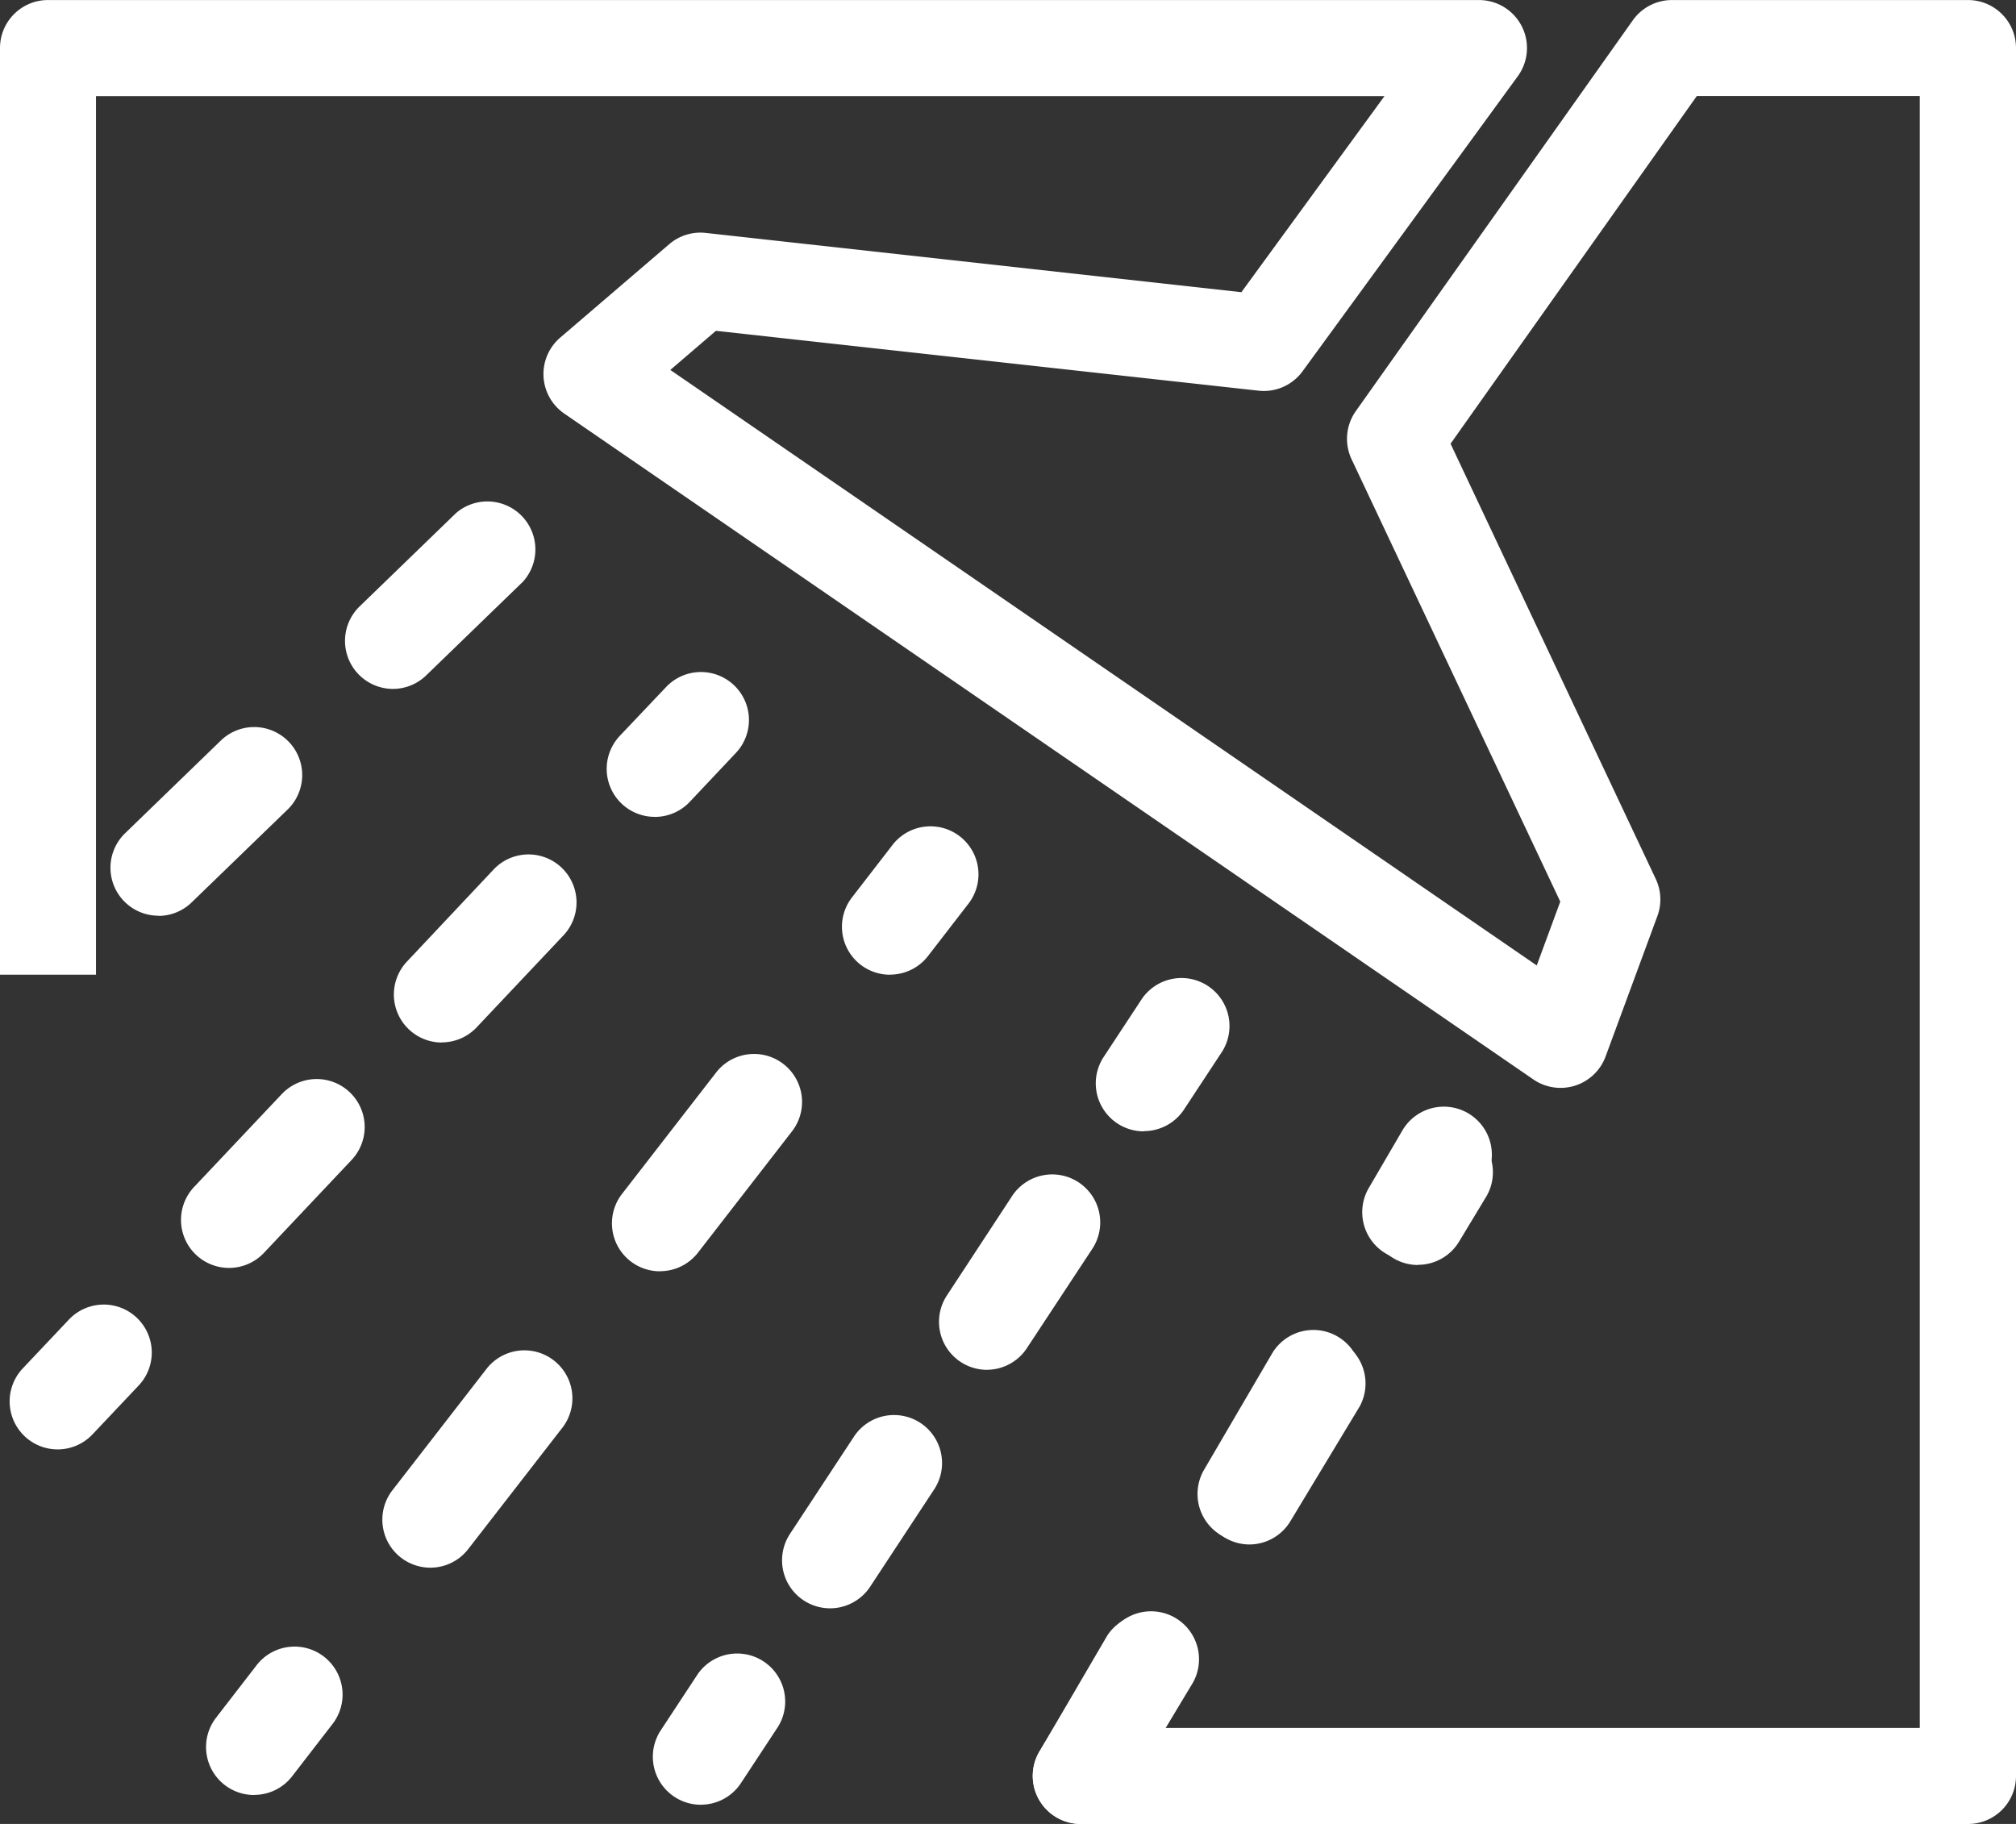
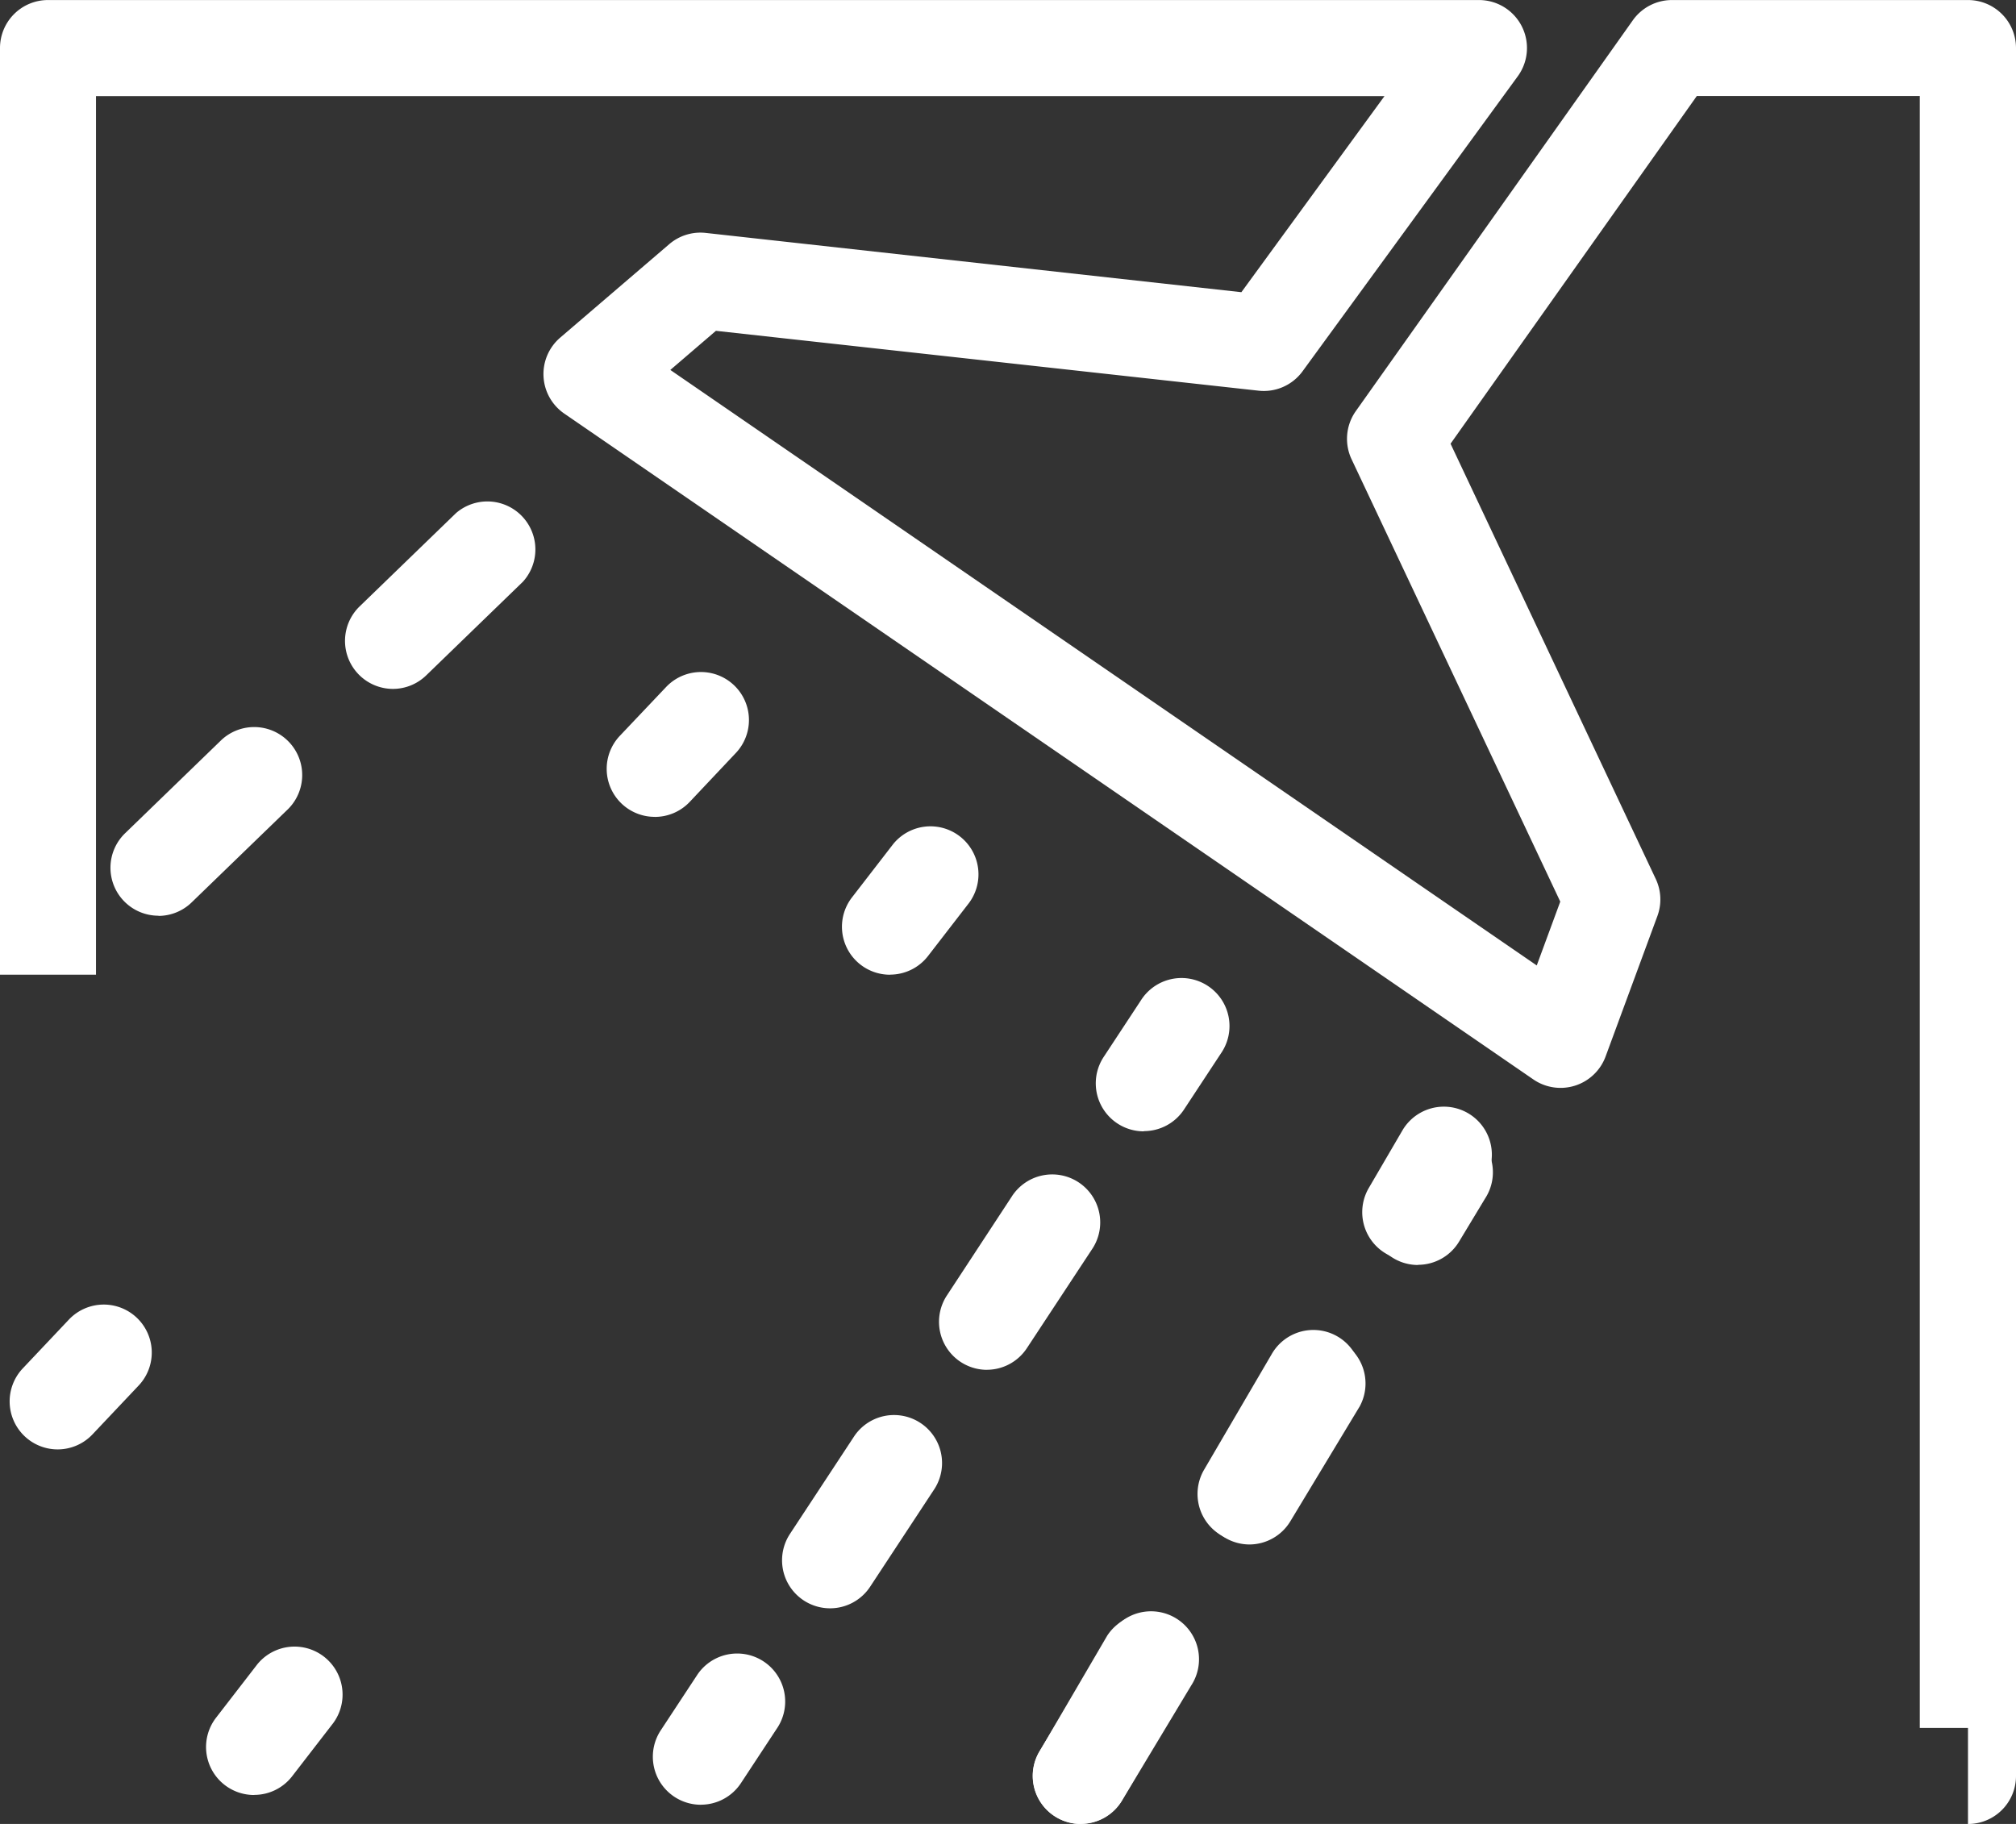
<svg xmlns="http://www.w3.org/2000/svg" width="44.21" height="40" viewBox="0 0 44.21 40">
  <rect x="0" y="0" width="44.21" height="40" fill="#333333" stroke="none" />
  <defs>
    <clipPath id="clip-path">
      <rect id="長方形_10547" data-name="長方形 10547" width="44.21" height="40" transform="translate(0 0)" fill="#fff" />
    </clipPath>
  </defs>
  <g id="icon_shower-room" transform="translate(26 93)">
    <g id="グループ_281" data-name="グループ 281" transform="translate(-26 -92.999)" clip-path="url(#clip-path)">
-       <path id="パス_42" data-name="パス 42" d="M43.157,40H23.7V37.894H42.1V2.105H37.21l-5.4,7.625,4.5,9.545a1.052,1.052,0,0,1,.036.813l-1.137,3.083a1.053,1.053,0,0,1-1.584.5L12.377,9.071A1.052,1.052,0,0,1,12.289,7.4l2.387-2.046a1.051,1.051,0,0,1,.8-.247l11.747,1.3,3.138-4.3H2.105V21.374H0V1.053A1.052,1.052,0,0,1,1.053,0H32.433a1.052,1.052,0,0,1,.85,1.673L28.565,8.141a1.052,1.052,0,0,1-.965.426L15.7,7.254l-1,.858,19,13.06.516-1.4-4.576-9.7a1.053,1.053,0,0,1,.093-1.058L35.807.444A1.053,1.053,0,0,1,36.666,0h6.491A1.052,1.052,0,0,1,44.21,1.053V38.947A1.052,1.052,0,0,1,43.157,40" transform="translate(0 0)" fill="#fff" />
+       <path id="パス_42" data-name="パス 42" d="M43.157,40V37.894H42.1V2.105H37.21l-5.4,7.625,4.5,9.545a1.052,1.052,0,0,1,.036.813l-1.137,3.083a1.053,1.053,0,0,1-1.584.5L12.377,9.071A1.052,1.052,0,0,1,12.289,7.4l2.387-2.046a1.051,1.051,0,0,1,.8-.247l11.747,1.3,3.138-4.3H2.105V21.374H0V1.053A1.052,1.052,0,0,1,1.053,0H32.433a1.052,1.052,0,0,1,.85,1.673L28.565,8.141a1.052,1.052,0,0,1-.965.426L15.7,7.254l-1,.858,19,13.06.516-1.4-4.576-9.7a1.053,1.053,0,0,1,.093-1.058L35.807.444A1.053,1.053,0,0,1,36.666,0h6.491A1.052,1.052,0,0,1,44.21,1.053V38.947A1.052,1.052,0,0,1,43.157,40" transform="translate(0 0)" fill="#fff" />
      <path id="パス_43" data-name="パス 43" d="M6.809,35.134a1.052,1.052,0,0,1-.732-1.809l2.117-2.05a1.053,1.053,0,0,1,1.464,1.513l-2.118,2.05a1.048,1.048,0,0,1-.732.3m5.143-4.978a1.053,1.053,0,0,1-.732-1.809l2.118-2.05A1.053,1.053,0,0,1,14.8,27.81l-2.117,2.05a1.05,1.05,0,0,1-.732.3" transform="translate(-3.333 -15.053)" fill="#fff" />
      <path id="パス_44" data-name="パス 44" d="M54.843,73.37a1.053,1.053,0,0,1-.907-1.584l1.487-2.544A1.053,1.053,0,0,1,57.241,70.3l-1.488,2.544a1.053,1.053,0,0,1-.91.522m3.613-6.18a1.053,1.053,0,0,1-.908-1.584l1.488-2.544a1.052,1.052,0,1,1,1.817,1.062l-1.488,2.545a1.052,1.052,0,0,1-.909.521m3.612-6.179a1.053,1.053,0,0,1-.908-1.584l.74-1.267a1.053,1.053,0,0,1,1.818,1.063l-.74,1.266a1.052,1.052,0,0,1-.91.522" transform="translate(-31.143 -33.371)" fill="#fff" />
      <path id="パス_45" data-name="パス 45" d="M54.843,73.949a1.053,1.053,0,0,1-.9-1.6l1.523-2.524a1.052,1.052,0,1,1,1.8,1.087L55.746,73.44a1.053,1.053,0,0,1-.9.509m3.7-6.129a1.053,1.053,0,0,1-.9-1.6L59.163,63.7a1.053,1.053,0,0,1,1.8,1.088l-1.523,2.523a1.052,1.052,0,0,1-.9.509m3.7-6.129a1.053,1.053,0,0,1-.9-1.6l.571-.946a1.052,1.052,0,1,1,1.8,1.087l-.571.946a1.052,1.052,0,0,1-.9.509" transform="translate(-31.143 -33.95)" fill="#fff" />
      <path id="パス_46" data-name="パス 46" d="M32.65,38.176a1.053,1.053,0,0,1-.765-1.775L32.9,35.33a1.052,1.052,0,1,1,1.531,1.445l-1.011,1.072a1.05,1.05,0,0,1-.766.33" transform="translate(-18.294 -20.263)" fill="#fff" />
-       <path id="パス_47" data-name="パス 47" d="M10.477,53.543a1.053,1.053,0,0,1-.765-1.775l1.923-2.037a1.052,1.052,0,1,1,1.531,1.445l-1.922,2.037a1.052,1.052,0,0,1-.766.33M15.145,48.6a1.053,1.053,0,0,1-.765-1.775L16.3,44.785a1.053,1.053,0,0,1,1.531,1.445l-1.922,2.037a1.052,1.052,0,0,1-.766.33" transform="translate(-5.456 -25.738)" fill="#fff" />
      <path id="パス_48" data-name="パス 48" d="M1.553,71.124a1.053,1.053,0,0,1-.765-1.775L1.8,68.278a1.052,1.052,0,1,1,1.531,1.445L2.319,70.794a1.051,1.051,0,0,1-.766.33" transform="translate(-0.29 -39.339)" fill="#fff" />
      <path id="パス_49" data-name="パス 49" d="M44.908,46.27a1.052,1.052,0,0,1-.831-1.7l.9-1.165a1.053,1.053,0,0,1,1.664,1.29l-.9,1.165a1.051,1.051,0,0,1-.833.408" transform="translate(-25.39 -24.895)" fill="#fff" />
-       <path id="パス_50" data-name="パス 50" d="M20.971,66.134a1.053,1.053,0,0,1-.832-1.7l2.075-2.677a1.053,1.053,0,0,1,1.664,1.29L21.8,65.726a1.051,1.051,0,0,1-.833.408m5.039-6.5a1.052,1.052,0,0,1-.831-1.7l2.075-2.677a1.053,1.053,0,0,1,1.664,1.29l-2.075,2.677a1.051,1.051,0,0,1-.833.408" transform="translate(-11.532 -31.755)" fill="#fff" />
      <path id="パス_51" data-name="パス 51" d="M11.788,89a1.052,1.052,0,0,1-.831-1.7l.9-1.165a1.053,1.053,0,0,1,1.664,1.29l-.9,1.165a1.051,1.051,0,0,1-.833.408" transform="translate(-6.215 -49.636)" fill="#fff" />
      <path id="パス_52" data-name="パス 52" d="M58.128,54.336A1.053,1.053,0,0,1,57.25,52.7l.81-1.231a1.053,1.053,0,1,1,1.759,1.157l-.81,1.231a1.052,1.052,0,0,1-.88.474" transform="translate(-33.044 -29.526)" fill="#fff" />
      <path id="パス_53" data-name="パス 53" d="M41.782,70.72a1.053,1.053,0,0,1-.878-1.631l1.417-2.154a1.053,1.053,0,0,1,1.759,1.157l-1.417,2.154a1.052,1.052,0,0,1-.88.474m3.441-5.23a1.053,1.053,0,0,1-.878-1.631L45.762,61.7a1.053,1.053,0,1,1,1.759,1.157L46.1,65.015a1.052,1.052,0,0,1-.88.474" transform="translate(-23.581 -35.45)" fill="#fff" />
      <path id="パス_54" data-name="パス 54" d="M35.052,89.412a1.053,1.053,0,0,1-.878-1.632l.81-1.231a1.053,1.053,0,0,1,1.759,1.157l-.81,1.231a1.052,1.052,0,0,1-.88.474" transform="translate(-19.684 -49.834)" fill="#fff" />
    </g>
  </g>
</svg>